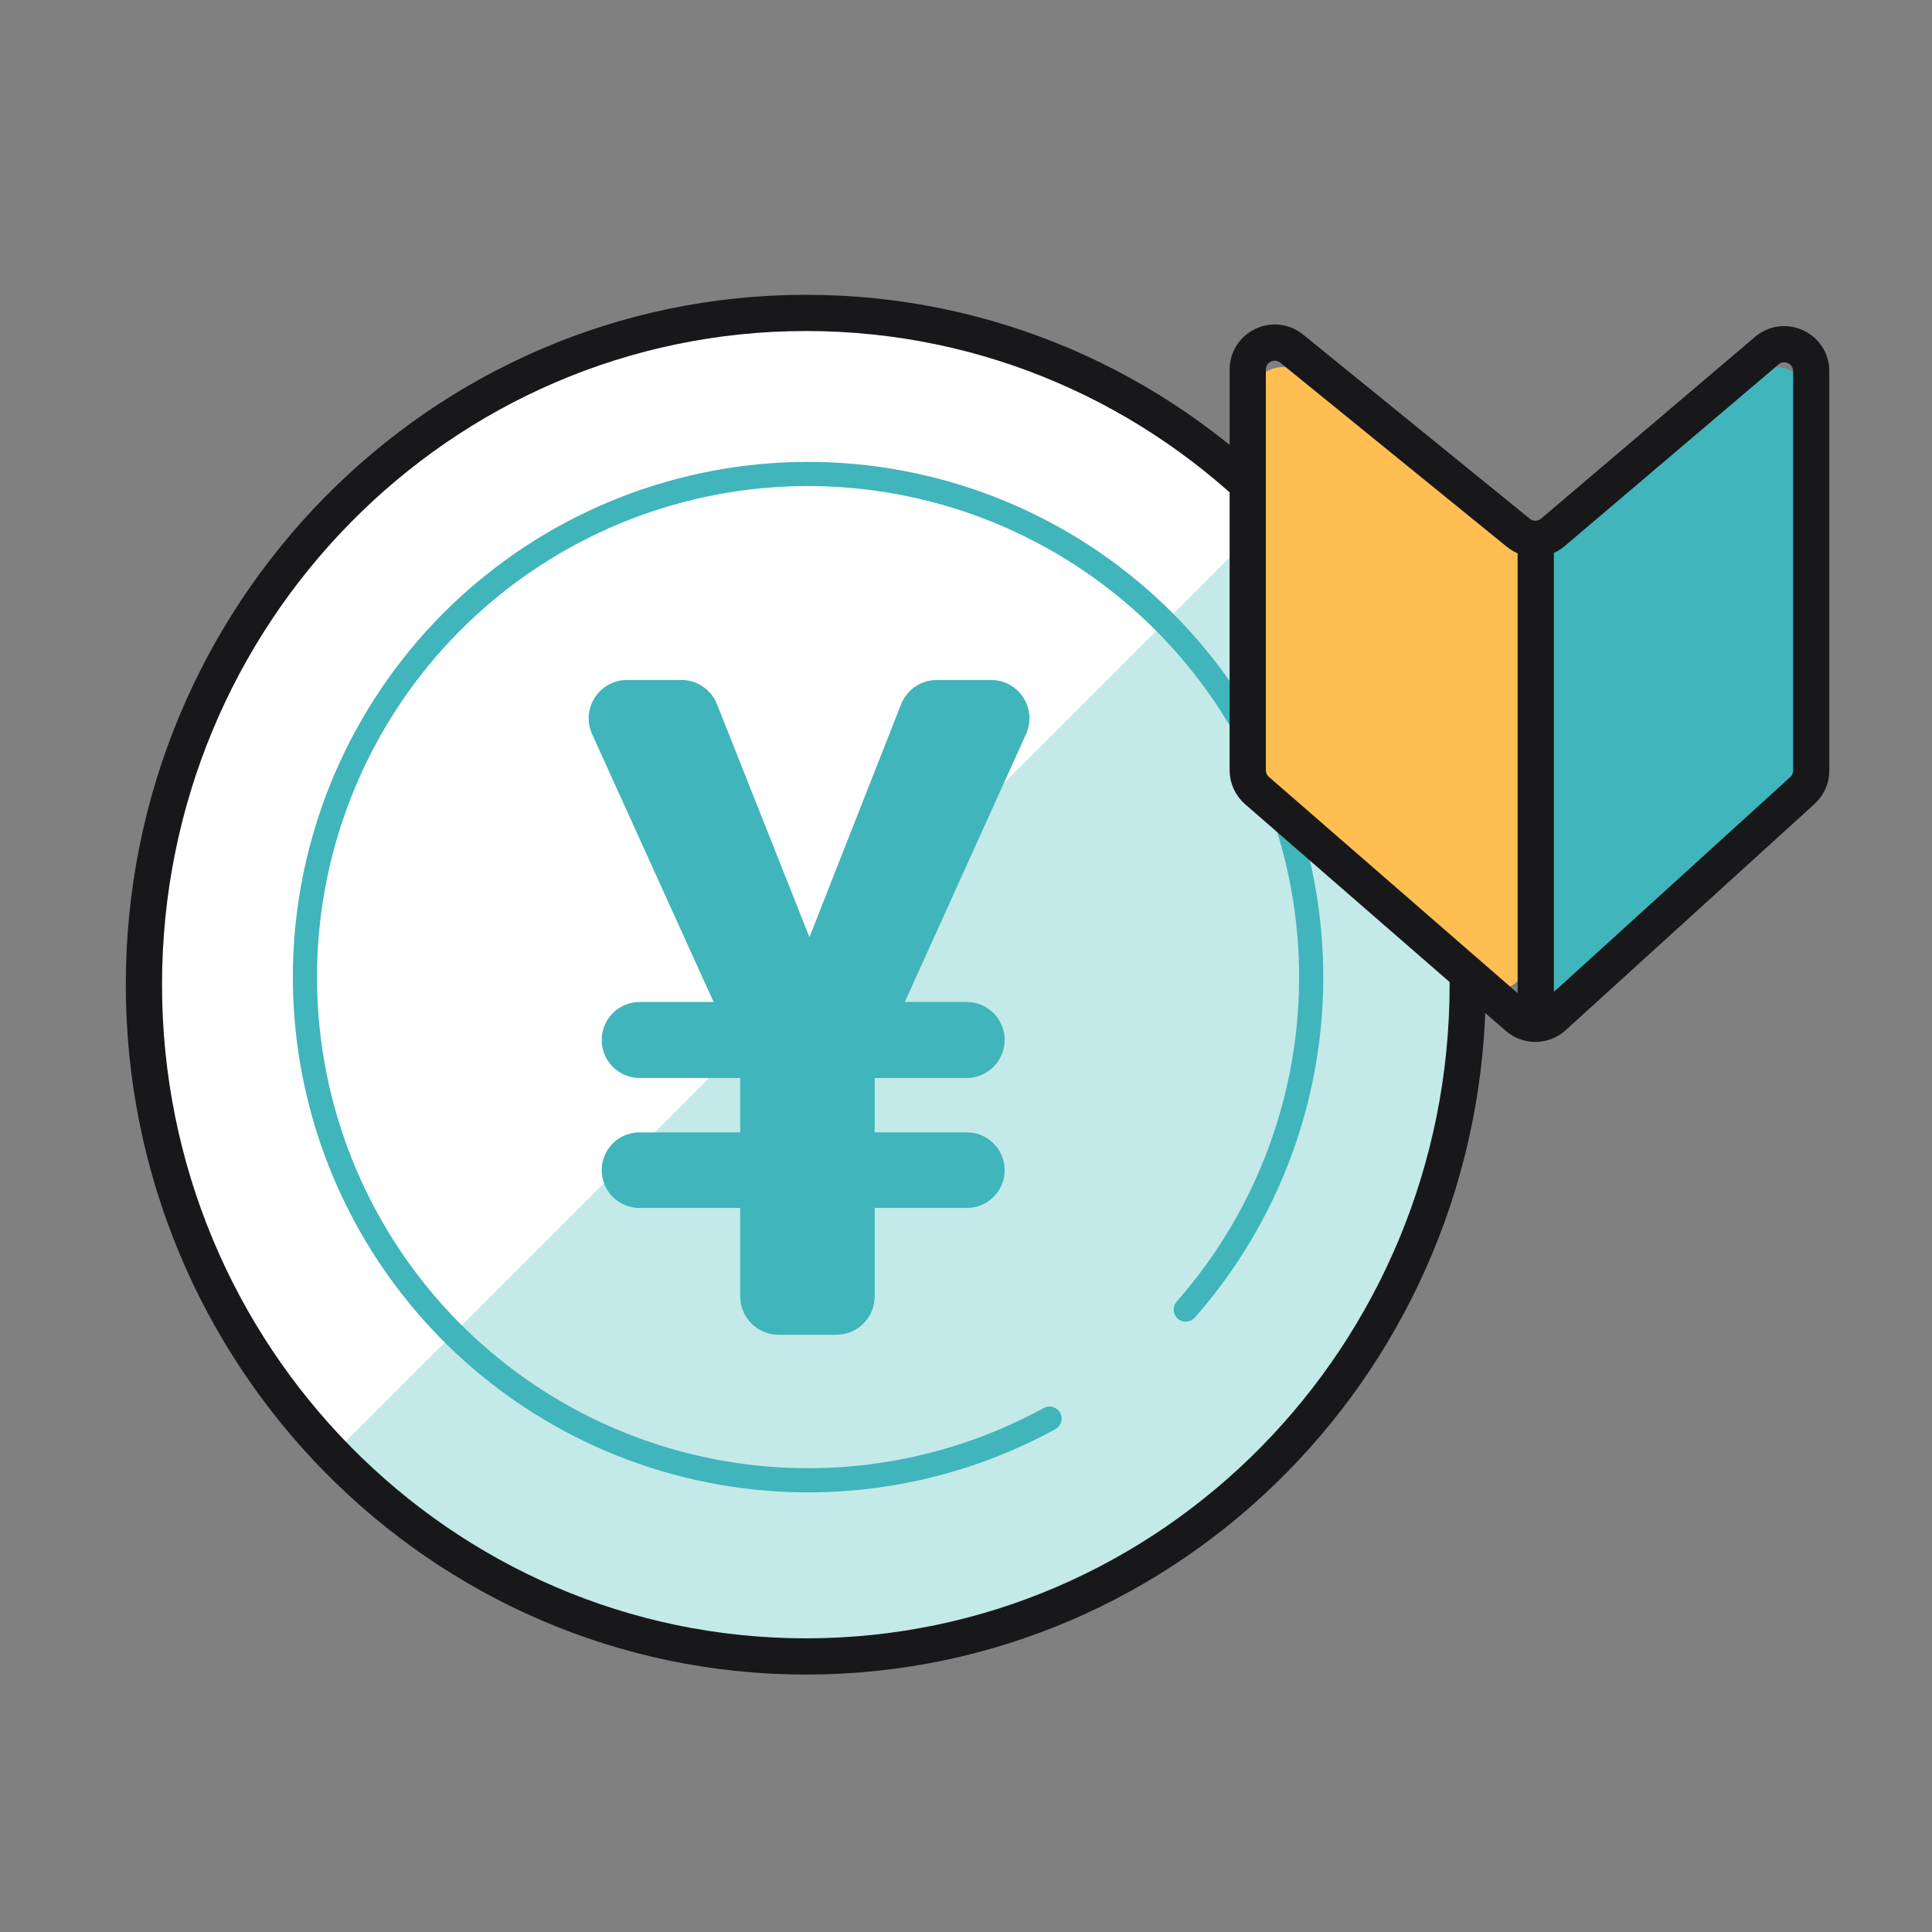
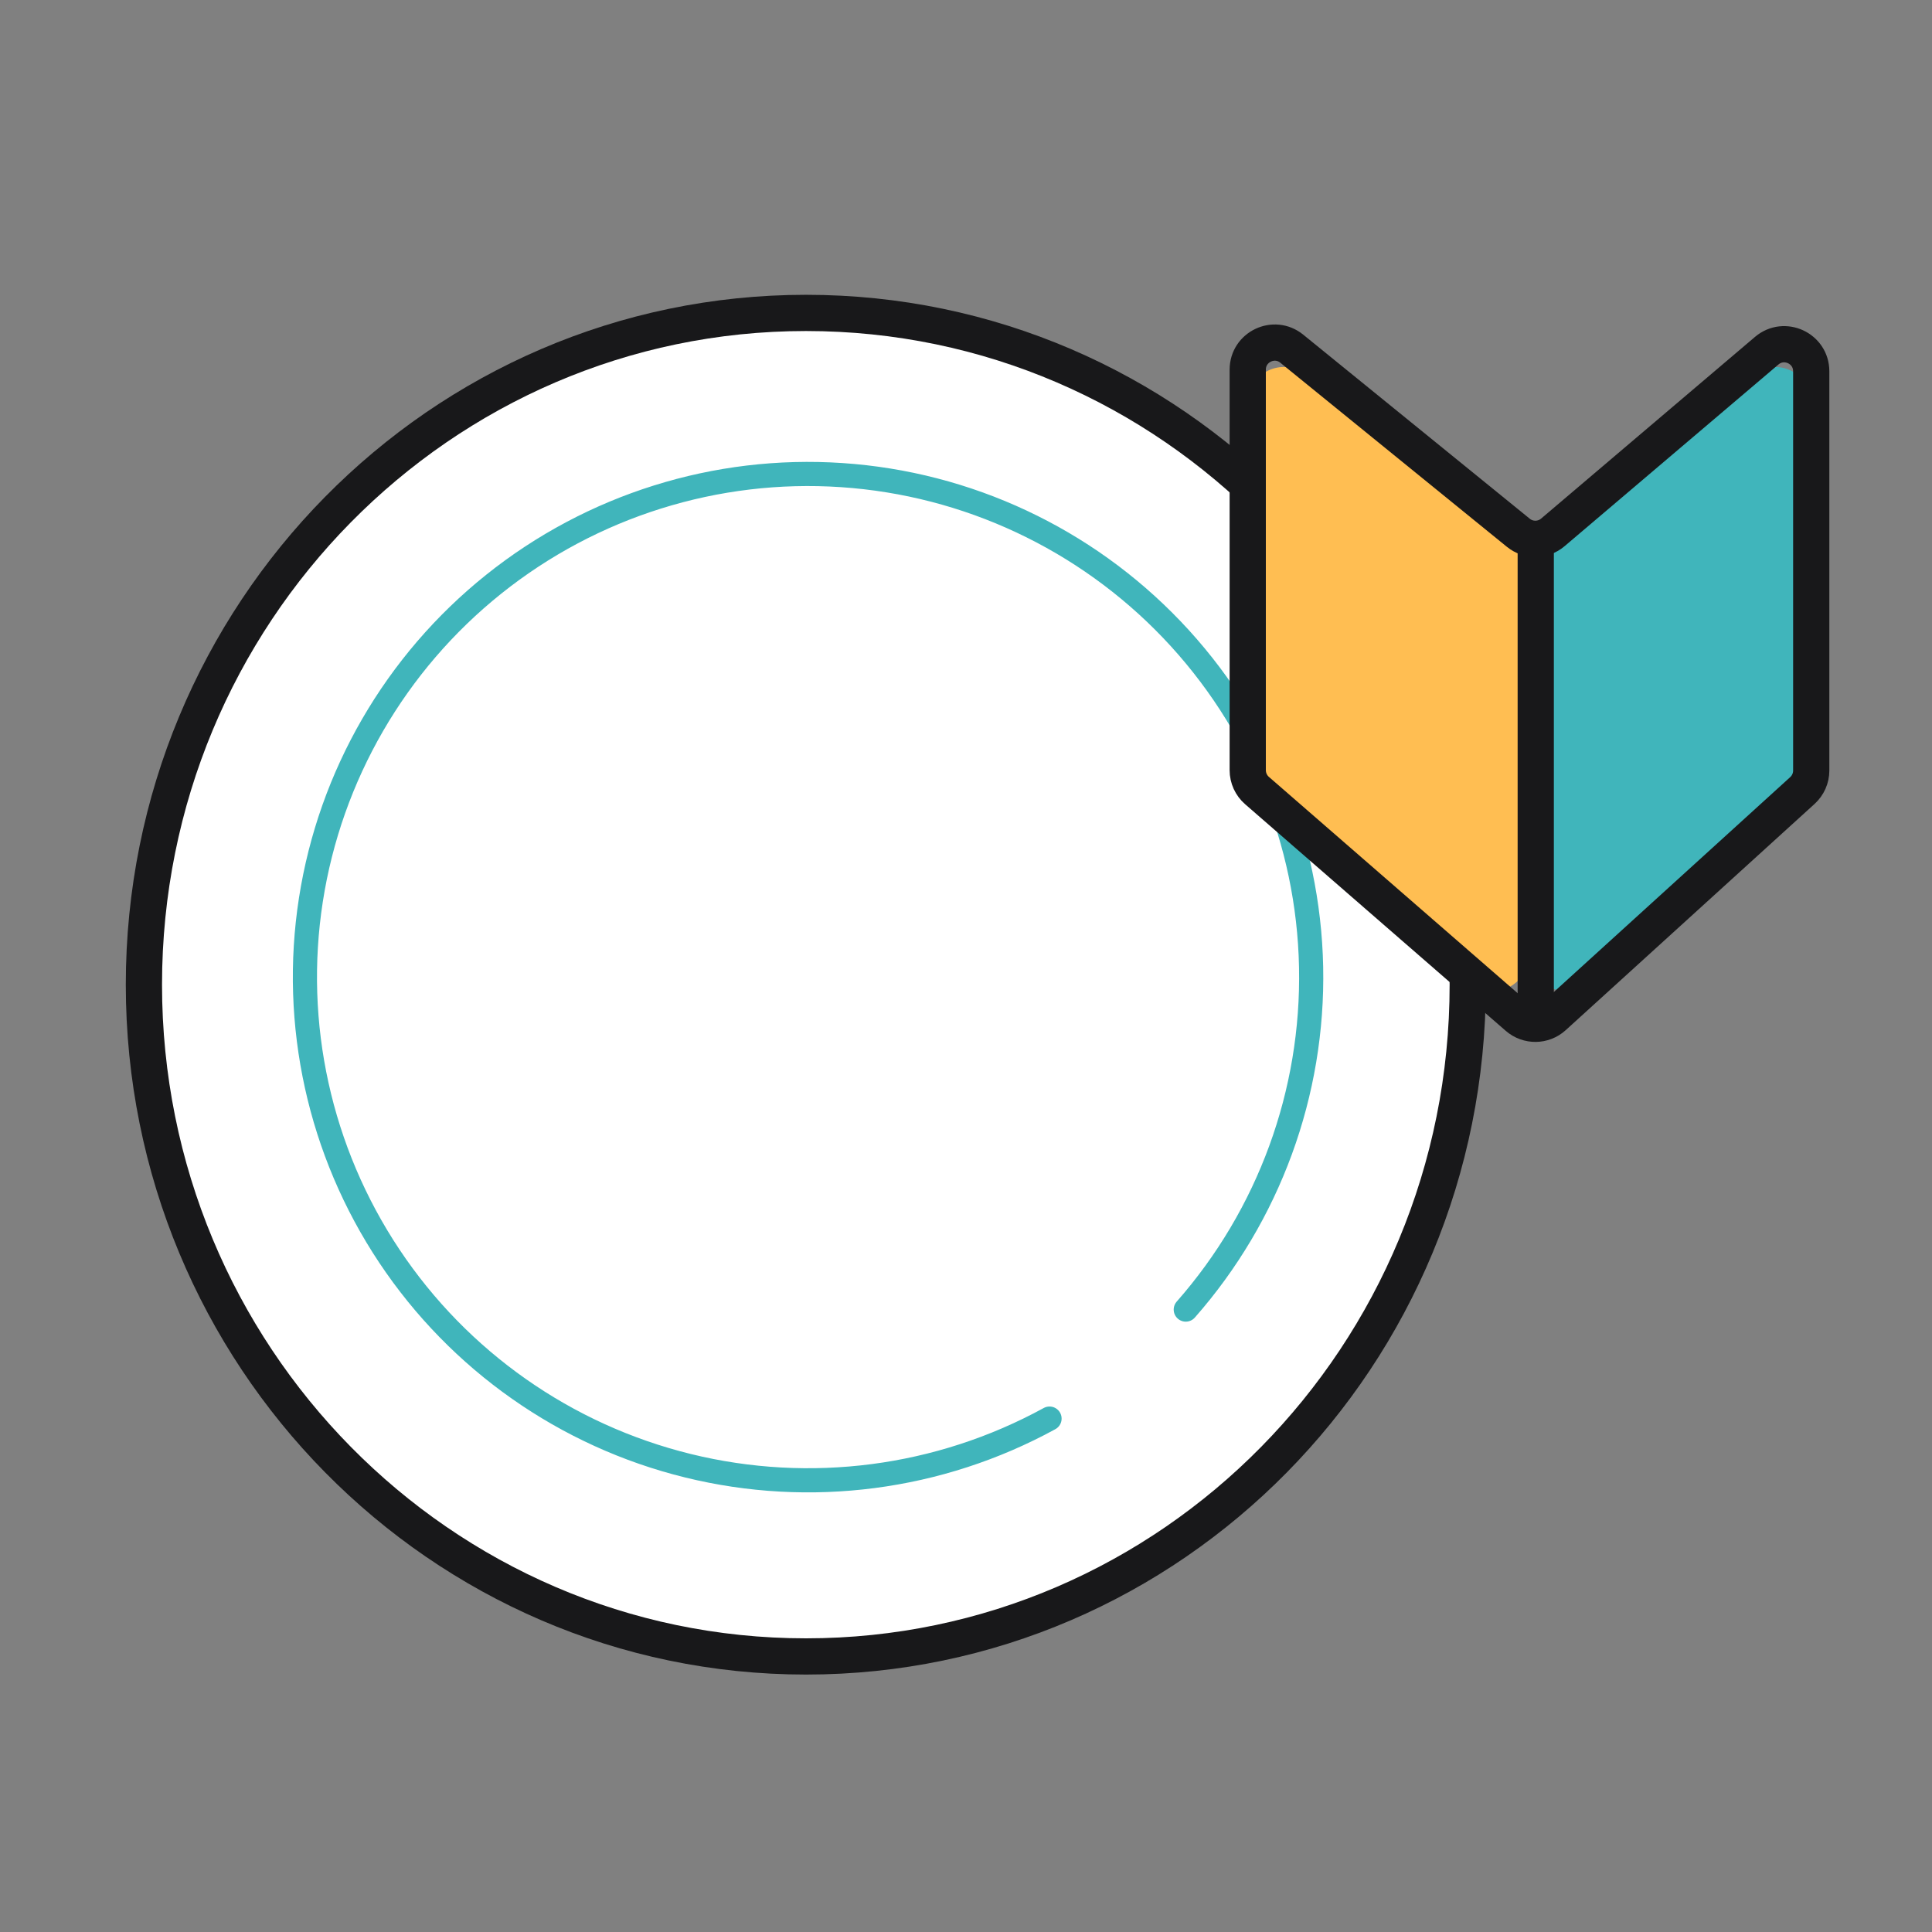
<svg xmlns="http://www.w3.org/2000/svg" width="80" height="80" viewBox="0 0 80 80" fill="none">
  <rect x="0" y="0" width="80" height="80" fill="#808080" stroke="none" />
  <path d="M60.776 40.773C60.776 56.14 48.509 68.59 33.376 68.59C18.242 68.59 5.959 56.123 5.959 40.773C5.959 25.424 18.226 12.957 33.376 12.957C48.526 12.957 60.776 25.407 60.776 40.773Z" fill="white" />
-   <path d="M52.945 21.055C58.103 26.212 61 33.206 61 40.5C61 47.793 58.103 54.788 52.945 59.945C47.788 65.103 40.794 68 33.5 68C26.207 68 19.212 65.103 14.055 59.945L33.5 40.5L52.945 21.055Z" fill="#C3E9E9" />
  <path d="M60.776 40.773C60.776 56.14 48.509 68.59 33.376 68.59C18.242 68.59 5.959 56.123 5.959 40.773C5.959 25.424 18.226 12.957 33.376 12.957C48.526 12.957 60.776 25.407 60.776 40.773Z" stroke="#18181A" stroke-width="1.5" stroke-miterlimit="10" />
  <path d="M49.1 54.227C52.543 50.315 54.395 45.254 54.29 40.043C54.184 34.832 52.13 29.85 48.532 26.079C44.934 22.308 40.054 20.022 34.854 19.673C29.654 19.323 24.512 20.936 20.443 24.192C16.374 27.448 13.673 32.111 12.873 37.261C12.073 42.411 13.232 47.674 16.122 52.012C19.012 56.349 23.422 59.447 28.483 60.692C33.544 61.938 38.887 61.242 43.459 58.741" stroke="#40B5BB" stroke-linecap="round" />
-   <path d="M40.027 41.49C40.896 41.49 41.601 42.194 41.601 43.063C41.601 43.932 40.896 44.637 40.027 44.637H26.489C25.62 44.637 24.915 43.932 24.915 43.063C24.915 42.194 25.62 41.49 26.489 41.49H40.027ZM40.036 46.89C40.9 46.89 41.601 47.59 41.601 48.454C41.601 49.318 40.9 50.018 40.036 50.018H26.48C25.616 50.018 24.915 49.318 24.915 48.454C24.915 47.59 25.616 46.89 26.48 46.89H40.036ZM32.348 42.551C32.274 42.236 32.297 41.905 32.416 41.604L37.312 29.163C37.551 28.556 38.138 28.156 38.791 28.156H41.037C42.191 28.156 42.961 29.349 42.484 30.401L36.381 43.889C36.123 44.458 35.557 44.823 34.933 44.823H34.143C33.406 44.823 32.766 44.316 32.596 43.599L32.348 42.551ZM28.212 28.156C28.864 28.156 29.449 28.554 29.689 29.159L34.68 41.736C34.809 42.059 34.827 42.416 34.733 42.751L34.477 43.663C34.285 44.349 33.66 44.823 32.947 44.823H32.085C31.461 44.823 30.895 44.458 30.637 43.89L24.519 30.402C24.041 29.35 24.811 28.156 25.966 28.156H28.212ZM34.63 41.136C35.507 41.136 36.219 41.847 36.219 42.725V53.681C36.219 54.558 35.507 55.27 34.63 55.27H32.24C31.362 55.27 30.651 54.558 30.651 53.681V42.725C30.651 41.847 31.362 41.136 32.24 41.136H34.63Z" fill="#40B5BB" />
  <path d="M63.582 23.356C63.588 22.907 63.795 22.485 64.147 22.207L72.582 15.521C73.559 14.746 74.999 15.442 74.999 16.689V32.351C74.999 32.794 74.802 33.213 74.462 33.496L65.819 40.699C64.841 41.514 63.357 40.808 63.374 39.535L63.582 23.356Z" fill="#40B5BB" />
  <path d="M63.082 23.356C63.076 22.907 62.869 22.485 62.517 22.207L54.082 15.521C53.105 14.746 51.666 15.442 51.666 16.689V32.351C51.666 32.794 51.862 33.213 52.202 33.496L60.845 40.699C61.823 41.514 63.307 40.808 63.29 39.535L63.082 23.356Z" fill="#FFBE52" />
  <path d="M51.666 31.892V15.306C51.666 14.365 52.758 13.845 53.489 14.438L62.871 22.061C63.289 22.401 63.889 22.394 64.3 22.045L73.157 14.521C73.883 13.905 74.999 14.421 74.999 15.374V31.907C74.999 32.221 74.866 32.522 74.633 32.734L64.327 42.103C63.908 42.484 63.27 42.491 62.842 42.119L52.05 32.735C51.806 32.523 51.666 32.215 51.666 31.892Z" stroke="#18181A" stroke-width="1.5" />
  <path d="M63.592 21.902V42.027" stroke="#18181A" stroke-width="1.5" />
</svg>